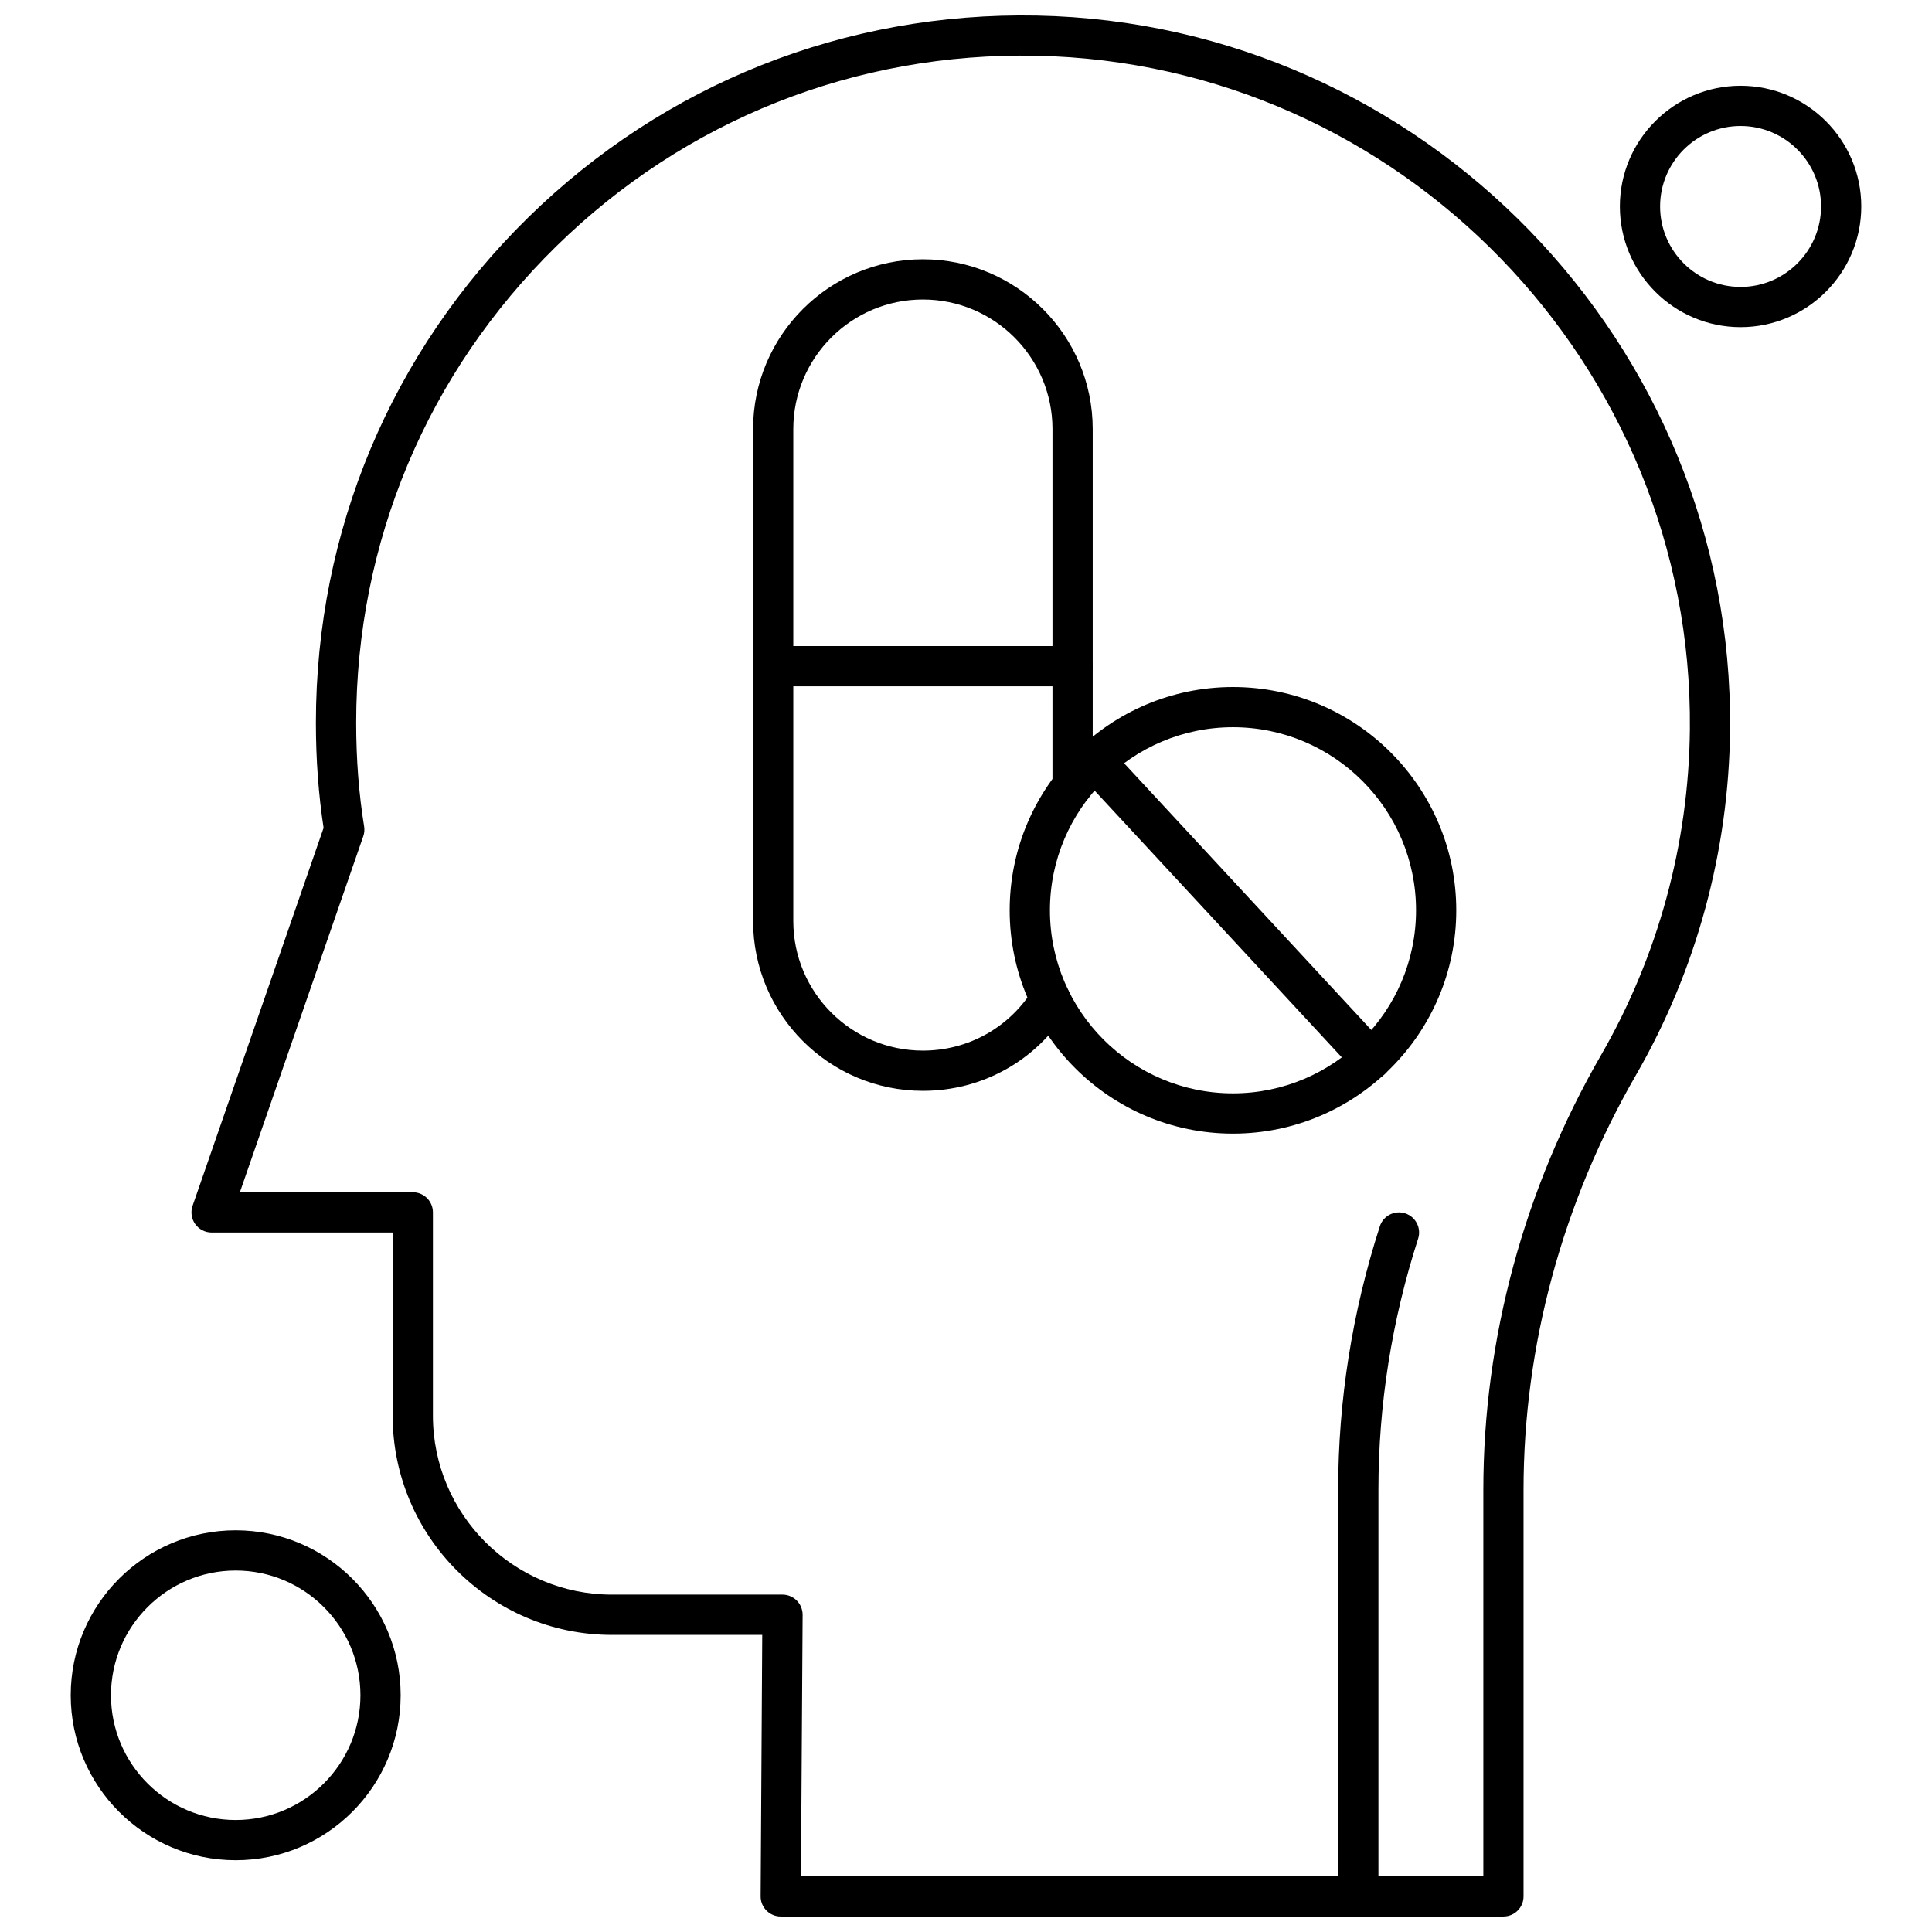
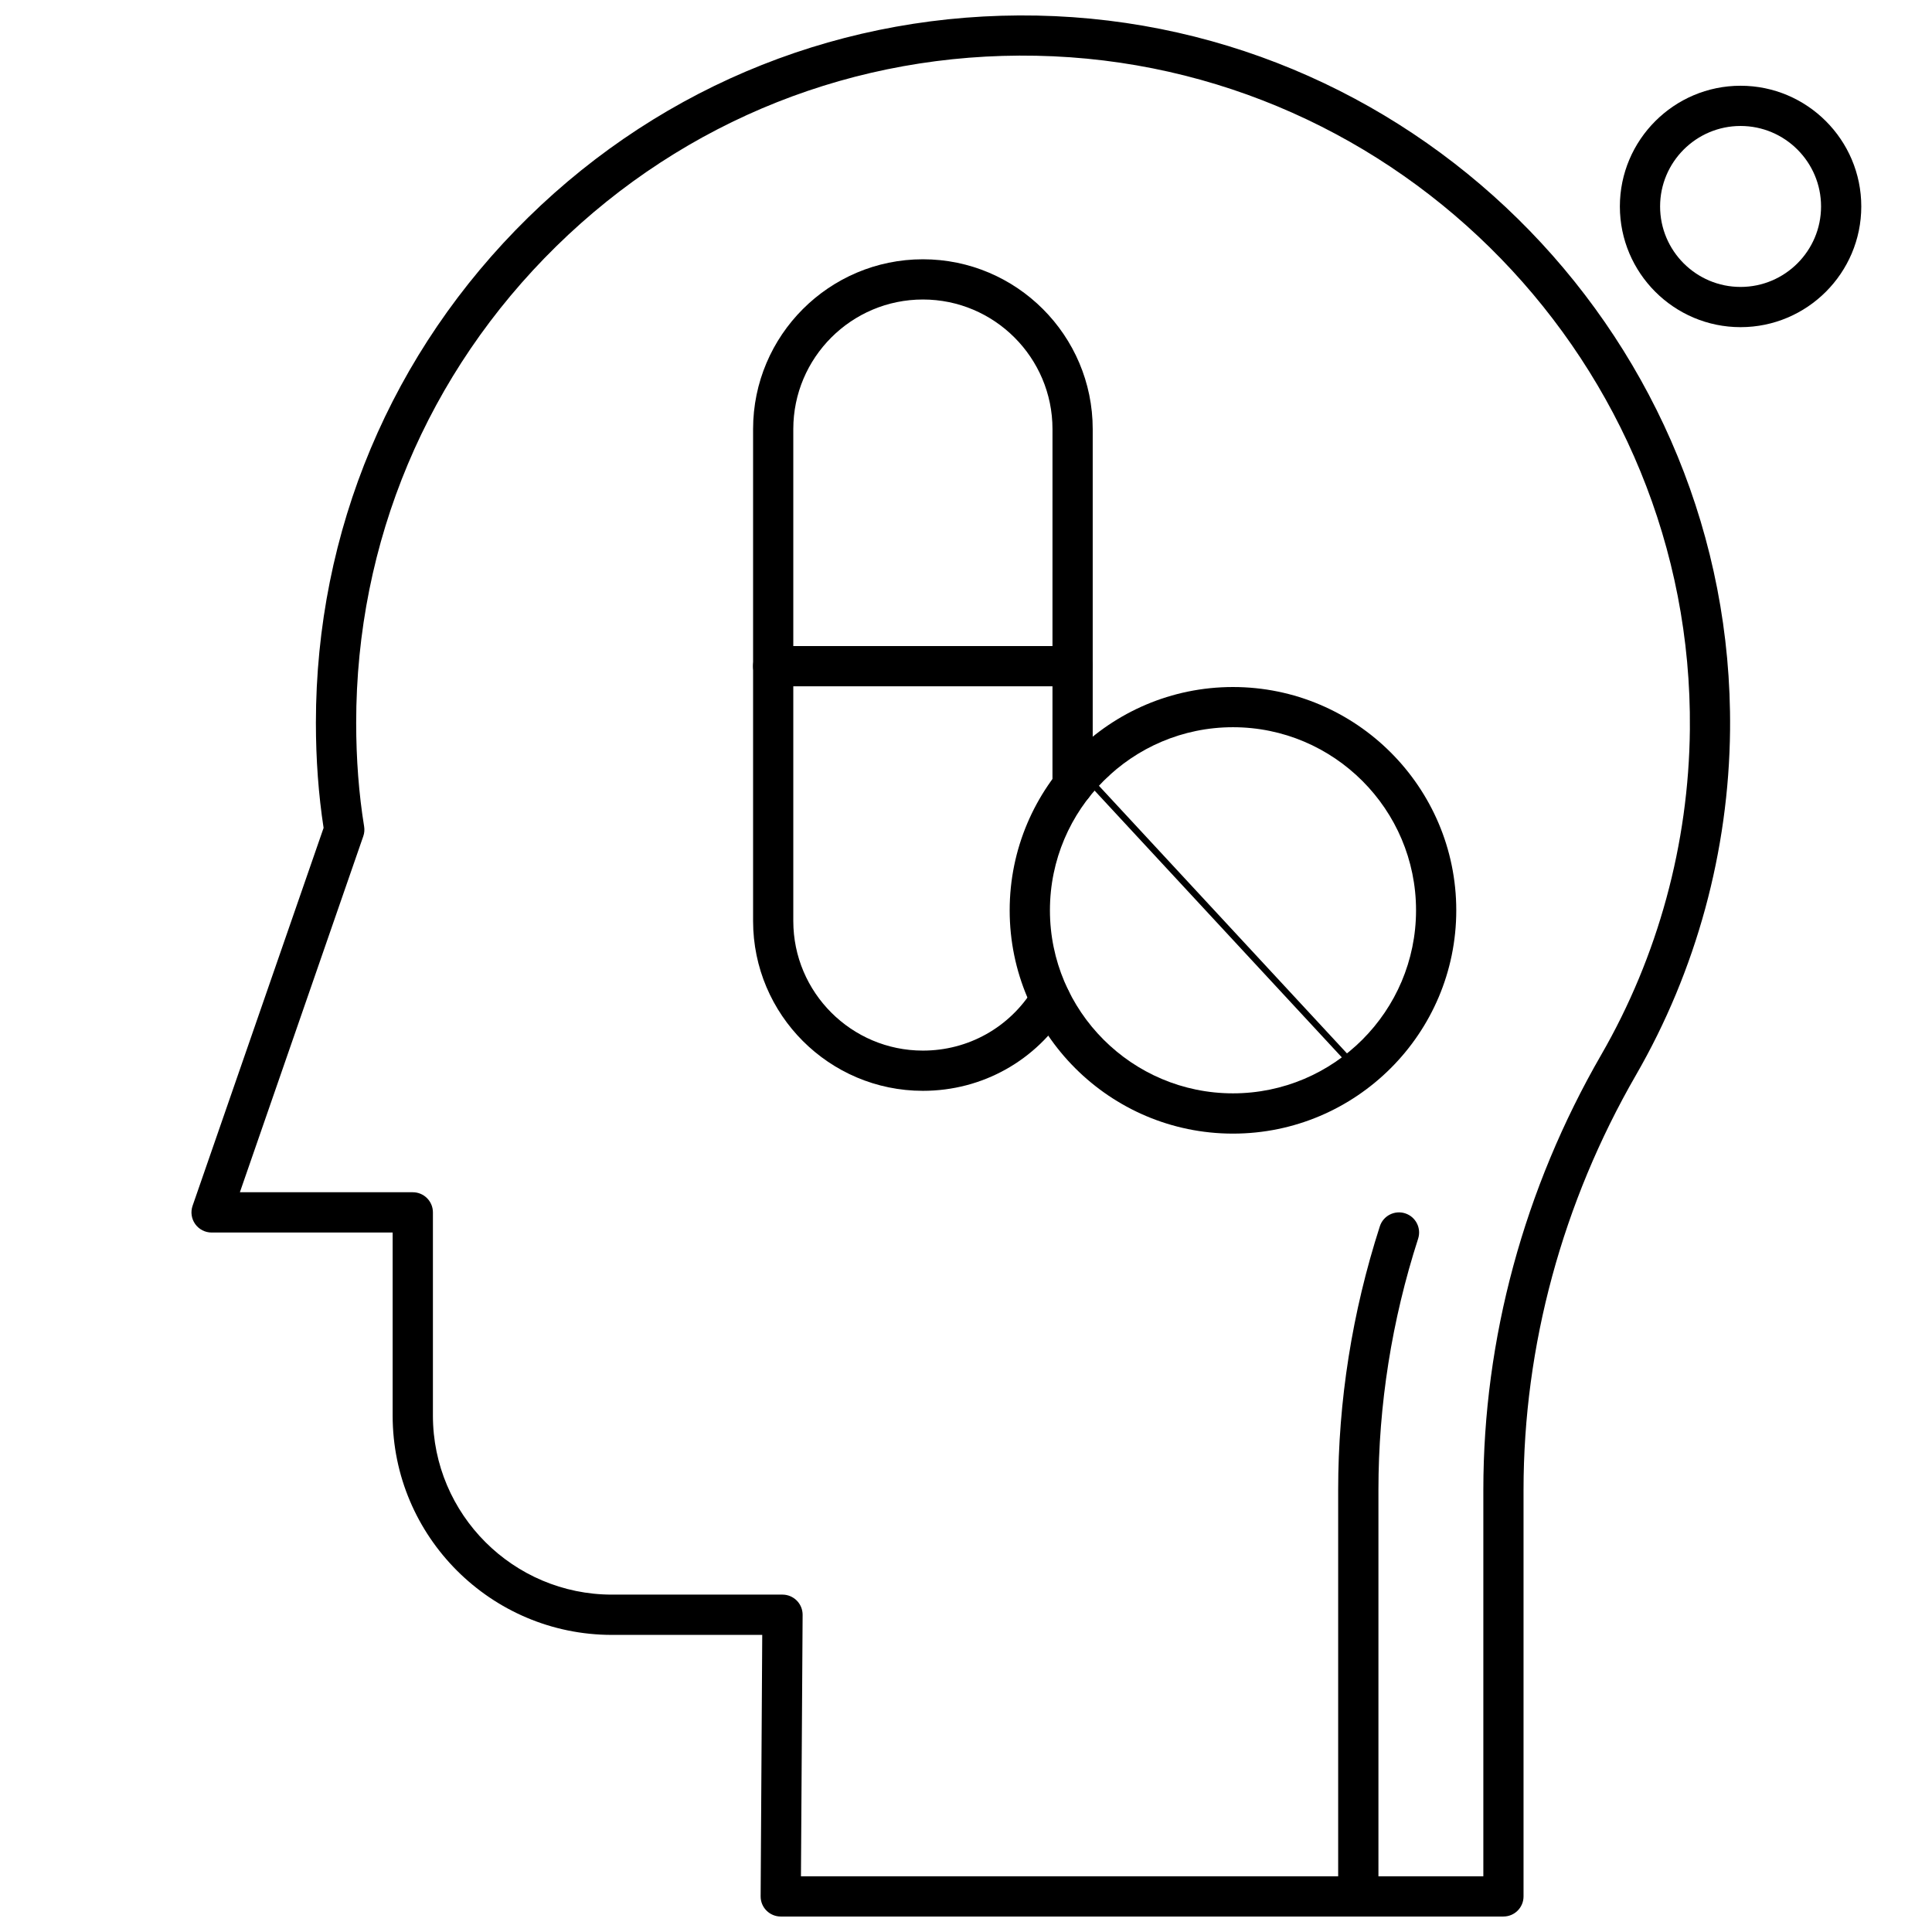
<svg xmlns="http://www.w3.org/2000/svg" width="800px" height="800px" version="1.1" viewBox="144 144 512 512">
  <defs>
    <clipPath id="b">
      <path d="m194 148.09h409v503.81h-409z" />
    </clipPath>
    <clipPath id="a">
      <path d="m498 465h23v186.9h-23z" />
    </clipPath>
  </defs>
  <path d="m428.24 325.87h-79.344c-2.949 0-5.332-2.387-5.332-5.328 0-2.949 2.387-5.332 5.332-5.332h79.344c2.949 0 5.332 2.387 5.332 5.332 0 2.941-2.387 5.328-5.332 5.328z" fill-rule="evenodd" />
  <path d="m388.58 433.08c-24.82 0-45.004-20.184-45.004-45.004v-130.36c0-24.82 20.184-45.004 45.004-45.004 24.812 0 45 20.184 45 45.004v94.48c0 2.949-2.387 5.332-5.332 5.332-2.949 0-5.332-2.387-5.332-5.332l0.004-94.48c0-18.938-15.402-34.344-34.34-34.344-18.941 0-34.348 15.41-34.348 34.344v130.36c0 18.938 15.41 34.344 34.348 34.344 12 0 22.938-6.113 29.25-16.348 1.543-2.508 4.832-3.285 7.336-1.742 2.508 1.543 3.285 4.832 1.742 7.336-8.27 13.41-22.594 21.414-38.324 21.414z" fill-rule="evenodd" />
  <path d="m470.75 444.42c-32.629 0-59.176-26.551-59.176-59.176 0-32.629 26.547-59.176 59.176-59.176s59.176 26.547 59.176 59.176c0 32.625-26.543 59.176-59.176 59.176zm0-107.7c-26.746 0-48.508 21.762-48.508 48.516 0 26.754 21.762 48.512 48.508 48.512s48.516-21.762 48.516-48.512c0-26.746-21.766-48.516-48.516-48.516z" fill-rule="evenodd" />
-   <path d="m507.36 430.07c-1.438 0-2.863-0.578-3.914-1.707l-73.207-78.988c-2.004-2.16-1.871-5.535 0.289-7.535s5.535-1.871 7.535 0.285l73.207 78.988c2.004 2.16 1.871 5.531-0.289 7.535-1.02 0.949-2.32 1.426-3.617 1.426z" fill-rule="evenodd" />
+   <path d="m507.36 430.07c-1.438 0-2.863-0.578-3.914-1.707l-73.207-78.988c-2.004-2.16-1.871-5.535 0.289-7.535s5.535-1.871 7.535 0.285c2.004 2.16 1.871 5.531-0.289 7.535-1.02 0.949-2.32 1.426-3.617 1.426z" fill-rule="evenodd" />
  <g clip-path="url(#b)">
    <path d="m542.43 651.9h-191.52c-1.418 0-2.781-0.566-3.781-1.57-1.004-1-1.562-2.367-1.551-3.785l0.422-69.281h-39.828c-32.047 0-58.117-26.07-58.117-58.113v-48.52h-47.98c-1.727 0-3.344-0.84-4.344-2.242-1.004-1.406-1.262-3.207-0.695-4.84l34.719-100.15c-1.348-8.797-2.039-18.16-2.039-27.859 0-50.781 19.969-98.328 56.238-133.89 36.223-35.516 84.109-54.516 134.86-53.523 102.28 2.016 184.68 86.93 183.67 189.29-0.32 32.121-8.941 63.758-24.934 91.48-19.492 33.789-29.797 71.801-29.797 109.93v107.74c0.004 2.945-2.379 5.328-5.328 5.328zm-186.16-10.66h180.83v-102.42c0-40 10.793-79.855 31.23-115.27 15.078-26.141 23.211-55.969 23.504-86.258 0.949-96.543-76.758-176.62-173.22-178.52-47.848-0.949-93.023 16.984-127.18 50.48-34.203 33.543-53.043 78.387-53.043 126.28 0 9.621 0.707 18.867 2.106 27.488 0.141 0.871 0.07 1.766-0.227 2.602l-32.699 94.336h45.82c2.949 0 5.336 2.387 5.336 5.332v53.855c0 26.164 21.285 47.445 47.449 47.445h45.195c1.418 0 2.773 0.574 3.781 1.574 0.996 1.008 1.559 2.367 1.551 3.785l-0.441 69.285z" fill-rule="evenodd" />
  </g>
  <path d="m605.27 230.7c-17.641 0-31.988-14.355-31.988-31.988 0-17.633 14.355-31.988 31.988-31.988s31.988 14.355 31.988 31.988c0 17.633-14.352 31.988-31.988 31.988zm0-53.316c-11.762 0-21.328 9.566-21.328 21.328 0 11.762 9.559 21.328 21.328 21.328 11.754 0 21.328-9.566 21.328-21.328 0-11.762-9.574-21.328-21.328-21.328z" fill-rule="evenodd" />
-   <path d="m206.46 636.98c-24.105 0-43.719-19.613-43.719-43.723 0-24.102 19.613-43.715 43.719-43.715 24.109 0 43.719 19.613 43.719 43.715 0 24.109-19.609 43.723-43.719 43.723zm0-76.773c-18.223 0-33.051 14.832-33.051 33.055 0 18.23 14.828 33.059 33.051 33.059 18.23 0 33.059-14.832 33.059-33.059 0-18.223-14.824-33.055-33.059-33.055z" fill-rule="evenodd" />
  <g clip-path="url(#a)">
    <path d="m503.96 651.9c-2.949 0-5.332-2.387-5.332-5.332v-107.74c0-23.609 3.719-47.109 11.043-69.84 0.898-2.805 3.91-4.336 6.707-3.441 2.805 0.902 4.344 3.91 3.441 6.715-6.984 21.668-10.52 44.062-10.52 66.559v107.74c-0.004 2.957-2.394 5.34-5.336 5.34z" fill-rule="evenodd" />
  </g>
</svg>